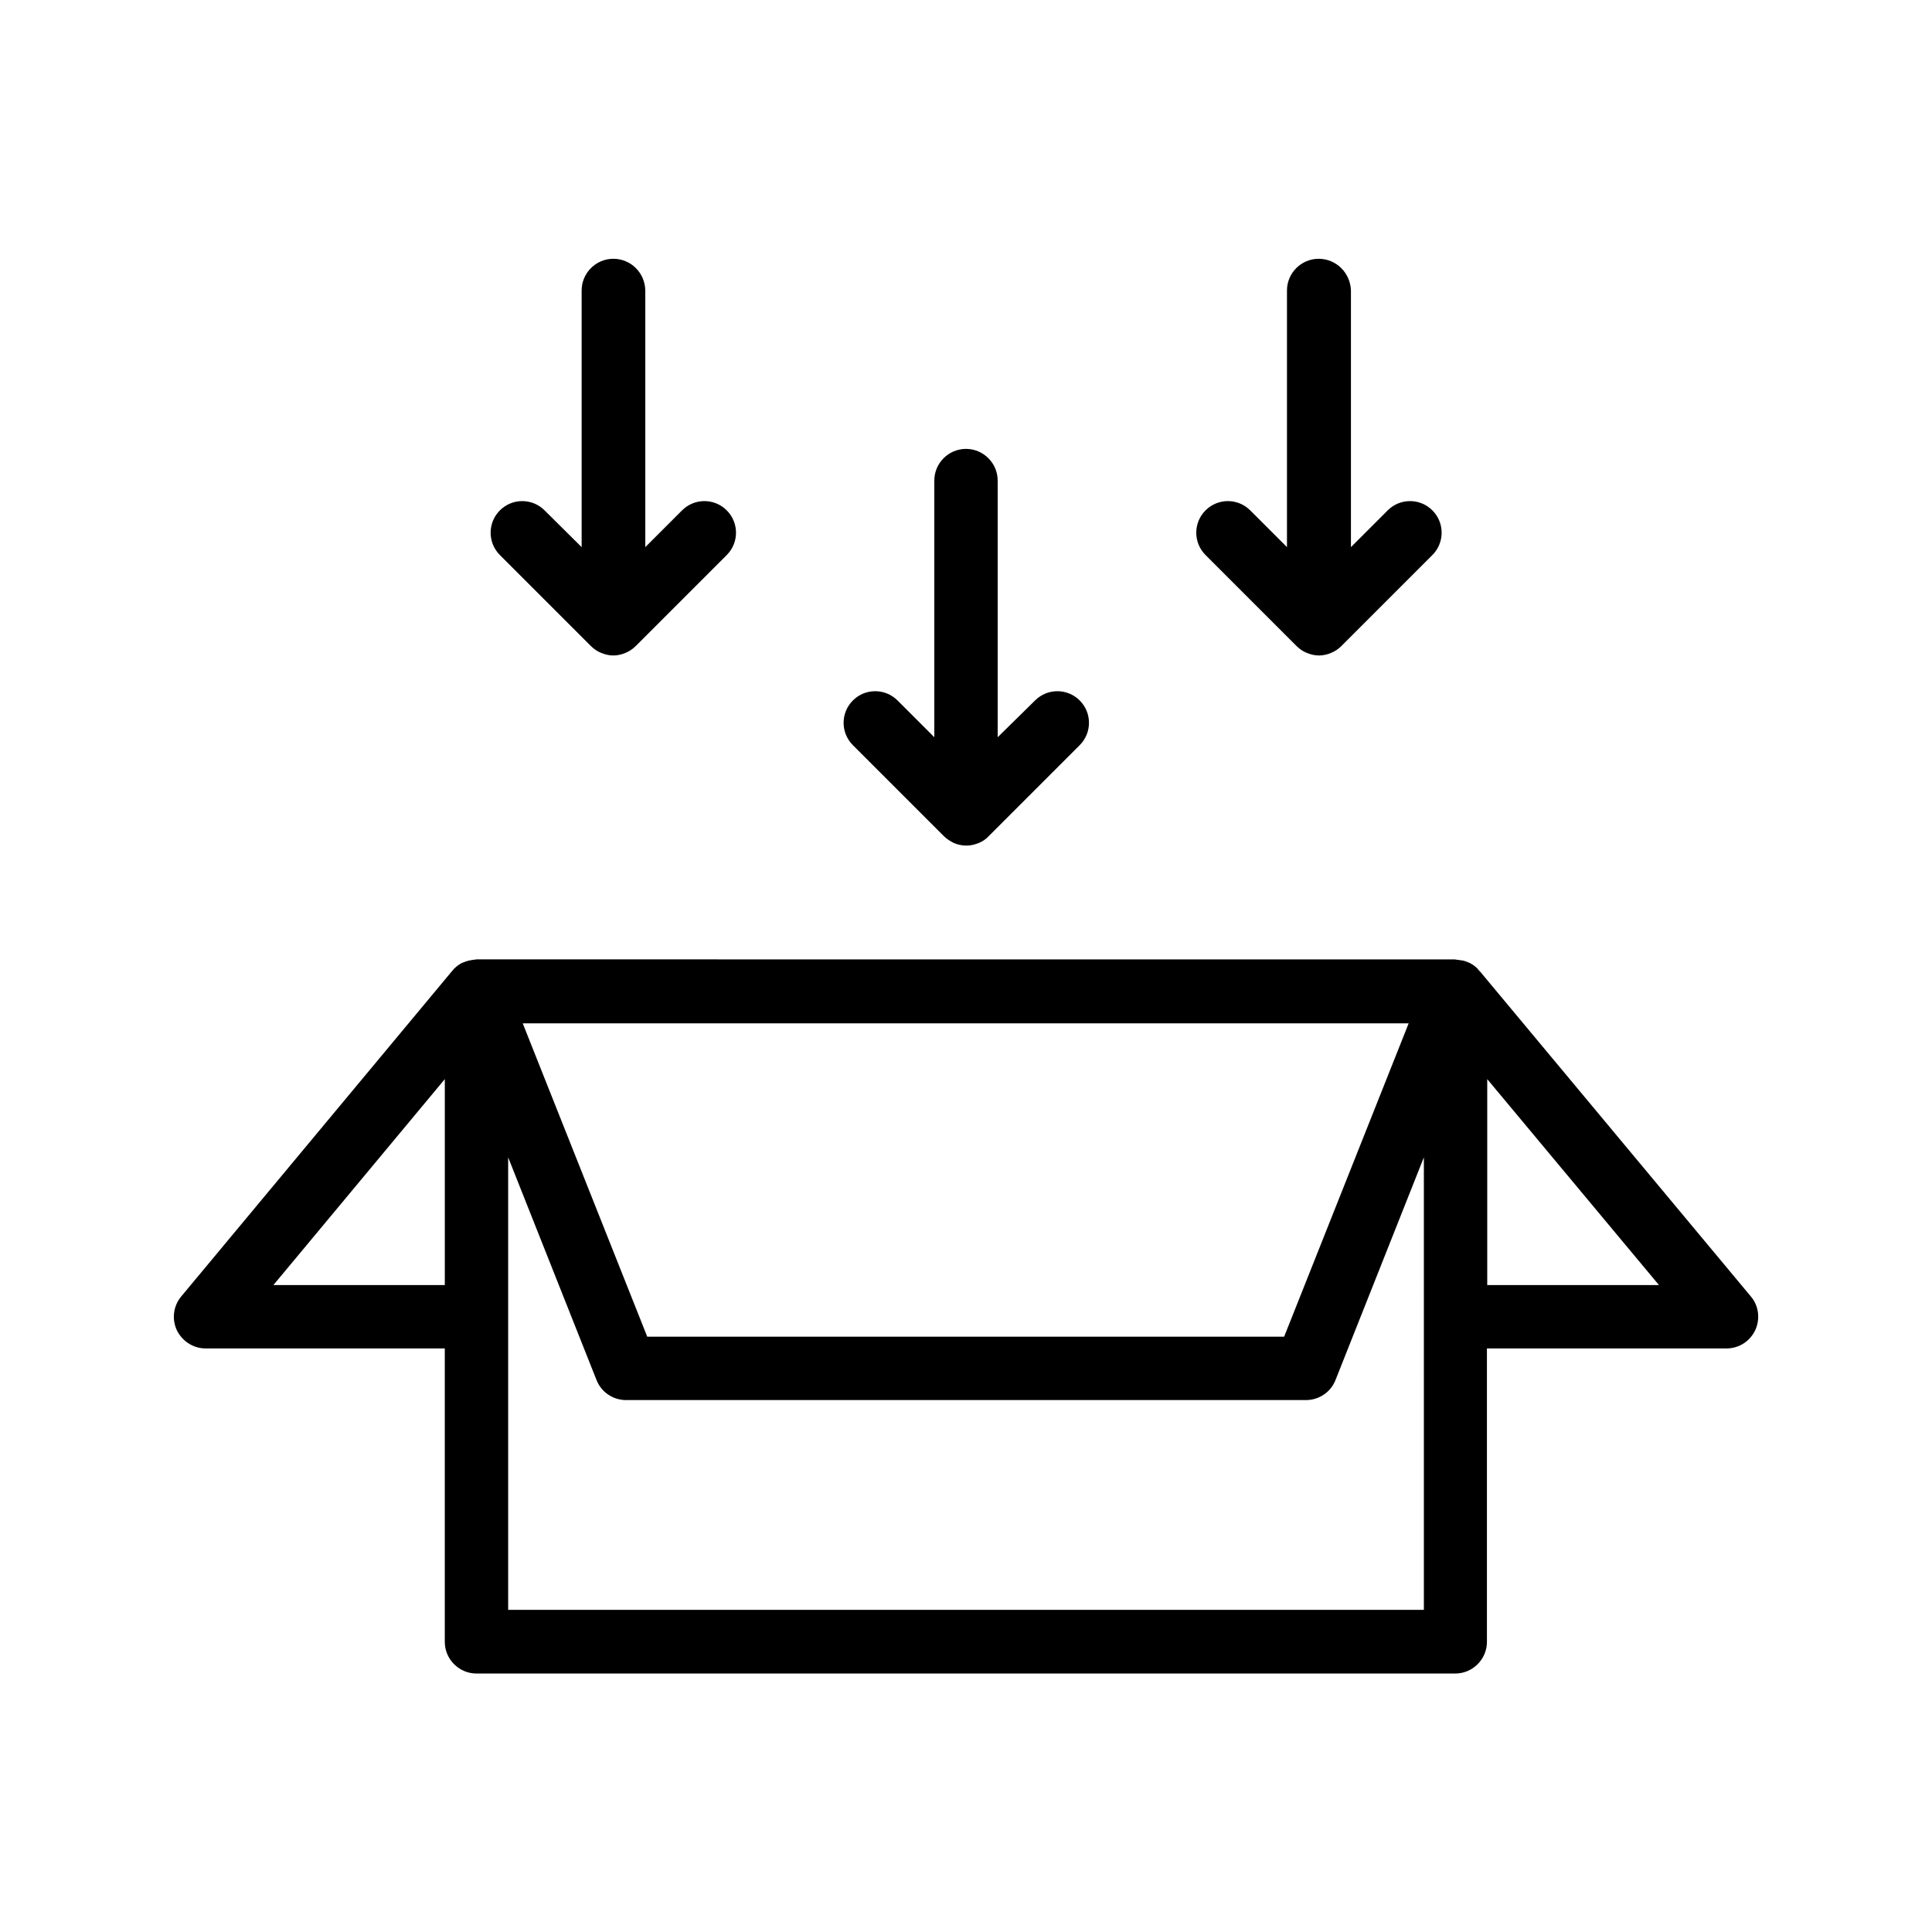
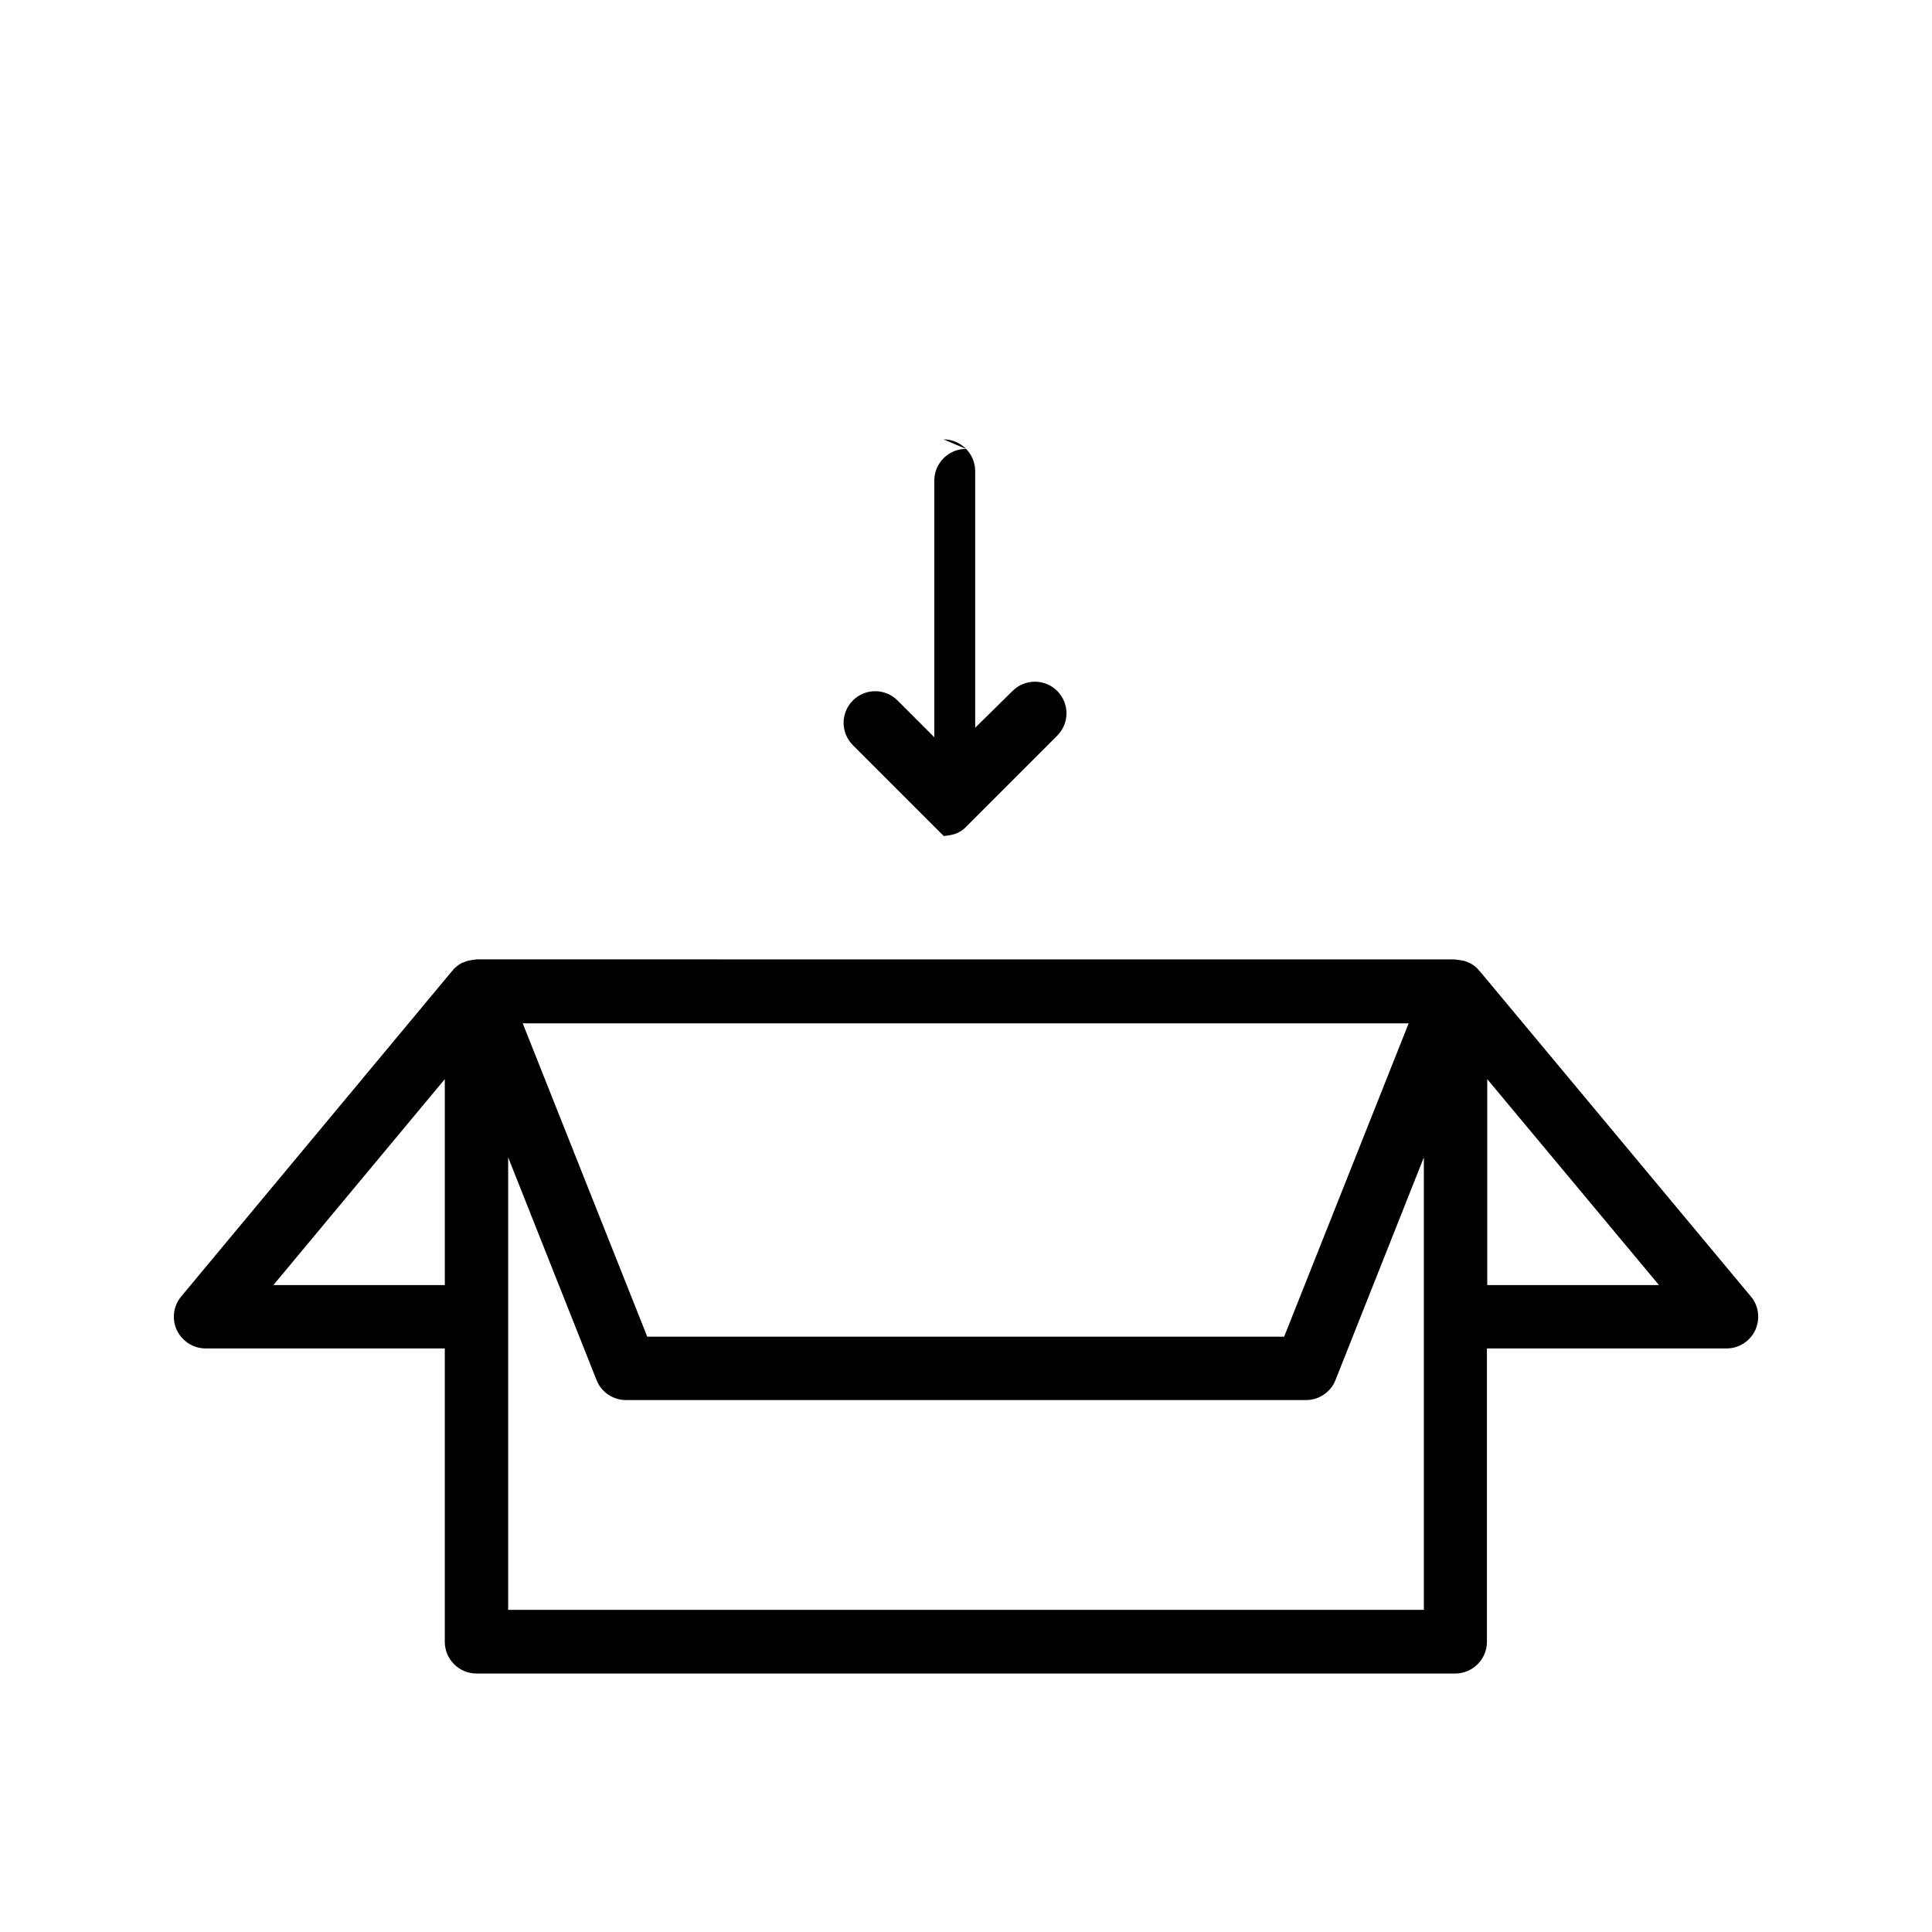
<svg xmlns="http://www.w3.org/2000/svg" fill="#000000" width="800px" height="800px" version="1.1" viewBox="144 144 512 512">
  <g>
    <path d="m198.48 501.35h63.395v77.754c0 4.617 3.777 8.398 8.398 8.398h259.38c4.617 0 8.398-3.777 8.398-8.398v-77.754h63.477c3.273 0 6.215-1.848 7.641-4.871 1.344-2.938 0.922-6.465-1.176-8.902l-71.793-86.152c-0.082-0.082-0.168-0.082-0.25-0.25l-0.082-0.082c-0.082-0.168-0.25-0.25-0.336-0.418-0.586-0.586-1.176-1.008-1.93-1.426-0.082 0-0.082 0-0.168-0.082-0.082 0-0.168-0.082-0.25-0.082-0.168-0.082-0.336-0.168-0.586-0.25-0.586-0.25-1.176-0.336-1.848-0.418-0.25 0-0.418-0.082-0.672-0.082-0.168 0-0.336-0.082-0.504-0.082l-259.3-0.016c-0.168 0-0.336 0.082-0.504 0.082-0.25 0-0.418 0.082-0.672 0.082-0.586 0.082-1.258 0.25-1.762 0.418-0.168 0.082-0.336 0.168-0.586 0.25-0.082 0-0.168 0.082-0.25 0.082-0.082 0-0.082 0-0.168 0.082-0.672 0.336-1.344 0.84-1.93 1.426-0.168 0.082-0.25 0.25-0.336 0.418l-0.082 0.082c-0.082 0.082-0.168 0.082-0.25 0.25l-71.719 86.172c-2.098 2.519-2.519 5.961-1.176 8.902 1.43 2.938 4.367 4.867 7.644 4.867zm322.86 69.273h-242.67v-119.91l23.426 59.031c1.258 3.191 4.367 5.289 7.809 5.289h180.2c3.441 0 6.551-2.098 7.809-5.289l23.426-59.031zm16.793-86.066v-54.578l45.512 54.578zm-20.824-69.359-33 83.043h-168.78l-33-83.043zm-255.43 14.781v54.578h-45.426z" />
-     <path d="m400 262.96c-4.617 0-8.398 3.777-8.398 8.398v68.016l-9.742-9.742c-3.273-3.273-8.566-3.273-11.84 0-3.273 3.273-3.273 8.566 0 11.84l24.098 24.098c0.754 0.754 1.68 1.344 2.688 1.848 1.008 0.418 2.098 0.672 3.273 0.672s2.184-0.25 3.273-0.672c1.008-0.418 1.93-1.008 2.688-1.848l24.098-24.098c3.273-3.273 3.273-8.566 0-11.84-3.273-3.273-8.566-3.273-11.84 0l-9.902 9.742v-68.016c0-4.617-3.777-8.398-8.395-8.398z" />
-     <path d="m306.54 212.58c-4.617 0-8.398 3.777-8.398 8.398v68.016l-9.824-9.742c-3.273-3.273-8.566-3.273-11.84 0-3.273 3.273-3.273 8.566 0 11.84l24.098 24.098c0.754 0.754 1.68 1.426 2.769 1.848 1.008 0.418 2.098 0.672 3.191 0.672 1.09 0 2.184-0.25 3.191-0.672 1.008-0.418 1.93-1.008 2.769-1.848l24.098-24.098c3.273-3.273 3.273-8.566 0-11.84-3.273-3.273-8.566-3.273-11.84 0l-9.742 9.742v-68.016c-0.078-4.703-3.856-8.398-8.473-8.398z" />
-     <path d="m493.46 212.58c-4.617 0-8.398 3.777-8.398 8.398v68.016l-9.742-9.742c-3.273-3.273-8.566-3.273-11.84 0-3.273 3.273-3.273 8.566 0 11.84l24.098 24.098c0.754 0.754 1.68 1.426 2.769 1.848 1.008 0.418 2.098 0.672 3.191 0.672 1.09 0 2.184-0.25 3.191-0.672 1.008-0.418 1.93-1.008 2.769-1.848l24.098-24.098c3.273-3.273 3.273-8.566 0-11.84-3.273-3.273-8.566-3.273-11.84 0l-9.742 9.742v-68.016c-0.16-4.703-3.938-8.398-8.555-8.398z" />
+     <path d="m400 262.96c-4.617 0-8.398 3.777-8.398 8.398v68.016l-9.742-9.742c-3.273-3.273-8.566-3.273-11.84 0-3.273 3.273-3.273 8.566 0 11.84l24.098 24.098s2.184-0.25 3.273-0.672c1.008-0.418 1.93-1.008 2.688-1.848l24.098-24.098c3.273-3.273 3.273-8.566 0-11.84-3.273-3.273-8.566-3.273-11.84 0l-9.902 9.742v-68.016c0-4.617-3.777-8.398-8.395-8.398z" />
  </g>
</svg>